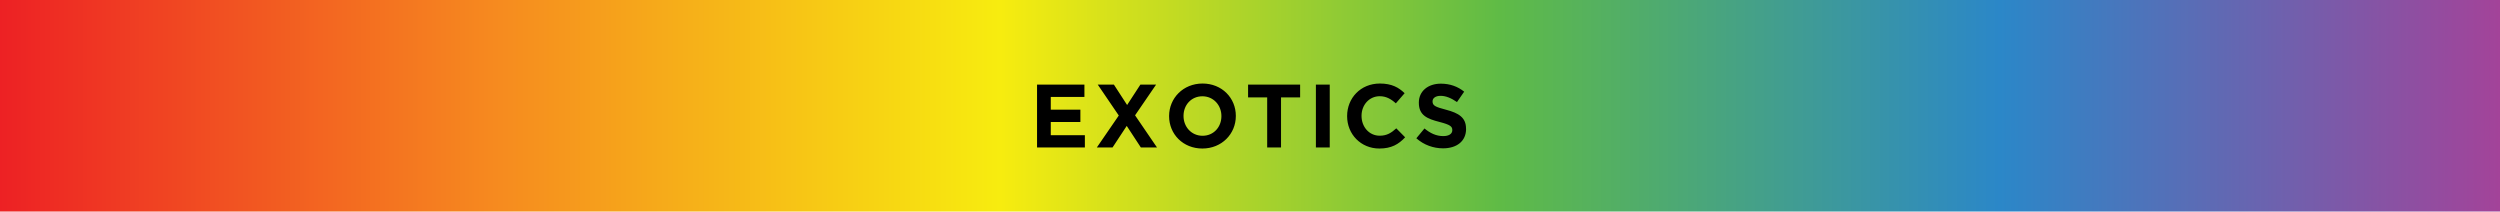
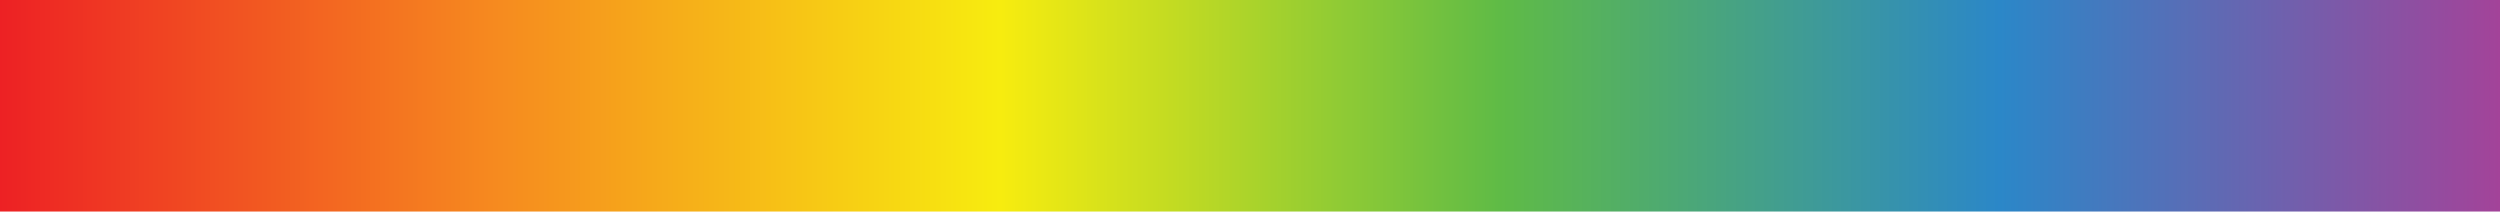
<svg xmlns="http://www.w3.org/2000/svg" id="Layer_1" data-name="Layer 1" viewBox="0 0 390 33">
  <defs>
    <style>      .cls-1 {        fill: url(#linear-gradient);      }      .cls-1, .cls-2 {        stroke-width: 0px;      }    </style>
    <linearGradient id="linear-gradient" x1="-24.94" y1="8536.69" x2="365.06" y2="8536.69" gradientTransform="translate(24.94 8553.19) scale(1 -1)" gradientUnits="userSpaceOnUse">
      <stop offset="0" stop-color="#ed2124" />
      <stop offset=".2" stop-color="#f68b1f" />
      <stop offset=".4" stop-color="#f7ec0f" />
      <stop offset=".6" stop-color="#5fbb46" />
      <stop offset=".8" stop-color="#2b87c8" />
      <stop offset="1" stop-color="#a34399" />
    </linearGradient>
  </defs>
  <rect class="cls-1" width="390" height="33" />
-   <path class="cls-2" d="M169.24,23h-7.46v-9.8h7.39v1.92h-5.25v1.99h4.62v1.92h-4.62v2.06h5.32v1.92ZM180.49,23h-2.52l-2.2-3.36-2.21,3.36h-2.45l3.42-4.98-3.28-4.82h2.52l2.06,3.18,2.07-3.18h2.45l-3.28,4.79,3.42,5.01ZM192.79,18.1c0,2.79-2.2,5.07-5.22,5.07s-5.19-2.25-5.19-5.04v-.03c0-2.79,2.2-5.07,5.22-5.07s5.19,2.25,5.19,5.04v.03ZM190.54,18.13v-.03c0-1.68-1.23-3.08-2.97-3.08s-2.94,1.37-2.94,3.05v.03c0,1.68,1.23,3.08,2.97,3.08s2.94-1.37,2.94-3.05ZM202.82,15.19h-2.98v7.81h-2.16v-7.81h-2.98v-1.99h8.12v1.99ZM207.44,23h-2.16v-9.8h2.16v9.8ZM219.2,21.42c-1.01,1.08-2.13,1.75-4.02,1.75-2.88,0-5.03-2.23-5.03-5.04v-.03c0-2.79,2.1-5.07,5.11-5.07,1.85,0,2.95.62,3.86,1.51l-1.37,1.58c-.76-.69-1.53-1.11-2.51-1.11-1.65,0-2.84,1.37-2.84,3.05v.03c0,1.68,1.16,3.08,2.84,3.08,1.12,0,1.81-.45,2.58-1.15l1.37,1.39ZM228.71,20.1c0,1.95-1.48,3.04-3.6,3.04-1.48,0-2.98-.52-4.16-1.57l1.27-1.53c.88.73,1.81,1.19,2.93,1.19.88,0,1.41-.35,1.41-.92v-.03c0-.55-.34-.83-1.97-1.25-1.97-.5-3.25-1.05-3.25-3v-.03c0-1.78,1.43-2.95,3.43-2.95,1.43,0,2.65.45,3.64,1.25l-1.12,1.62c-.87-.6-1.72-.97-2.55-.97s-1.26.38-1.26.85v.03c0,.64.42.85,2.11,1.29,1.99.52,3.11,1.23,3.11,2.94v.03Z" />
</svg>